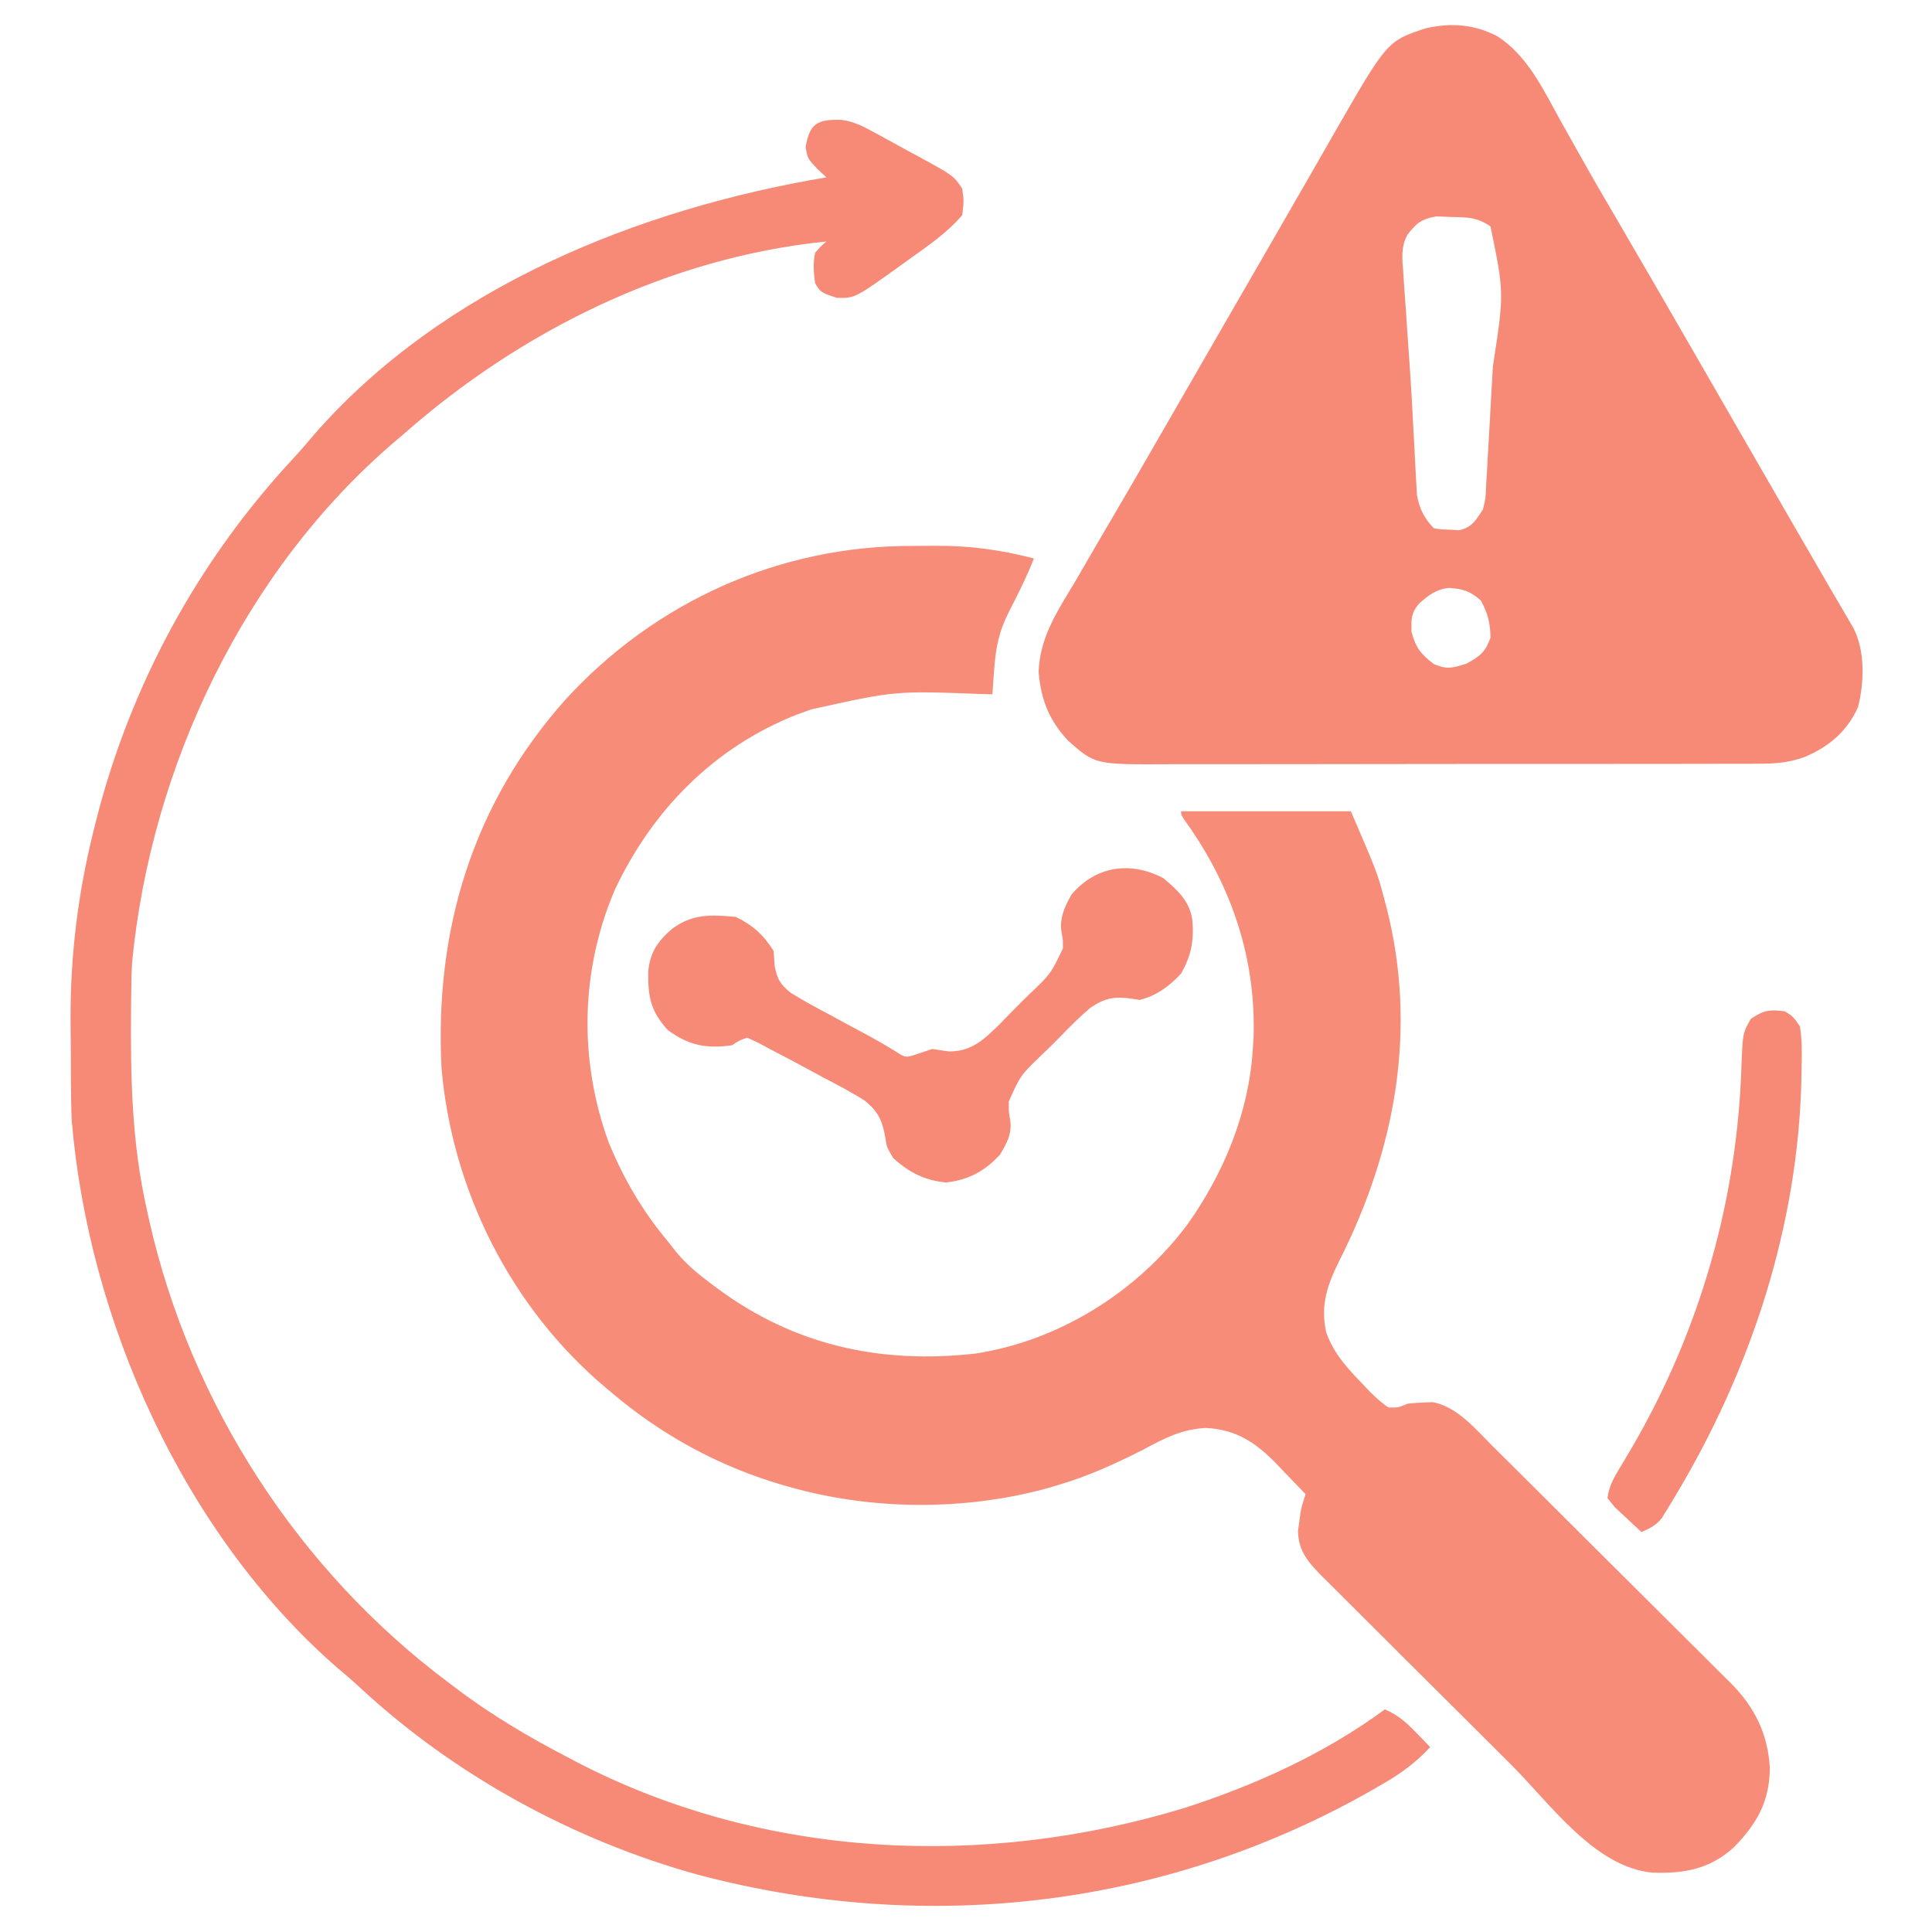
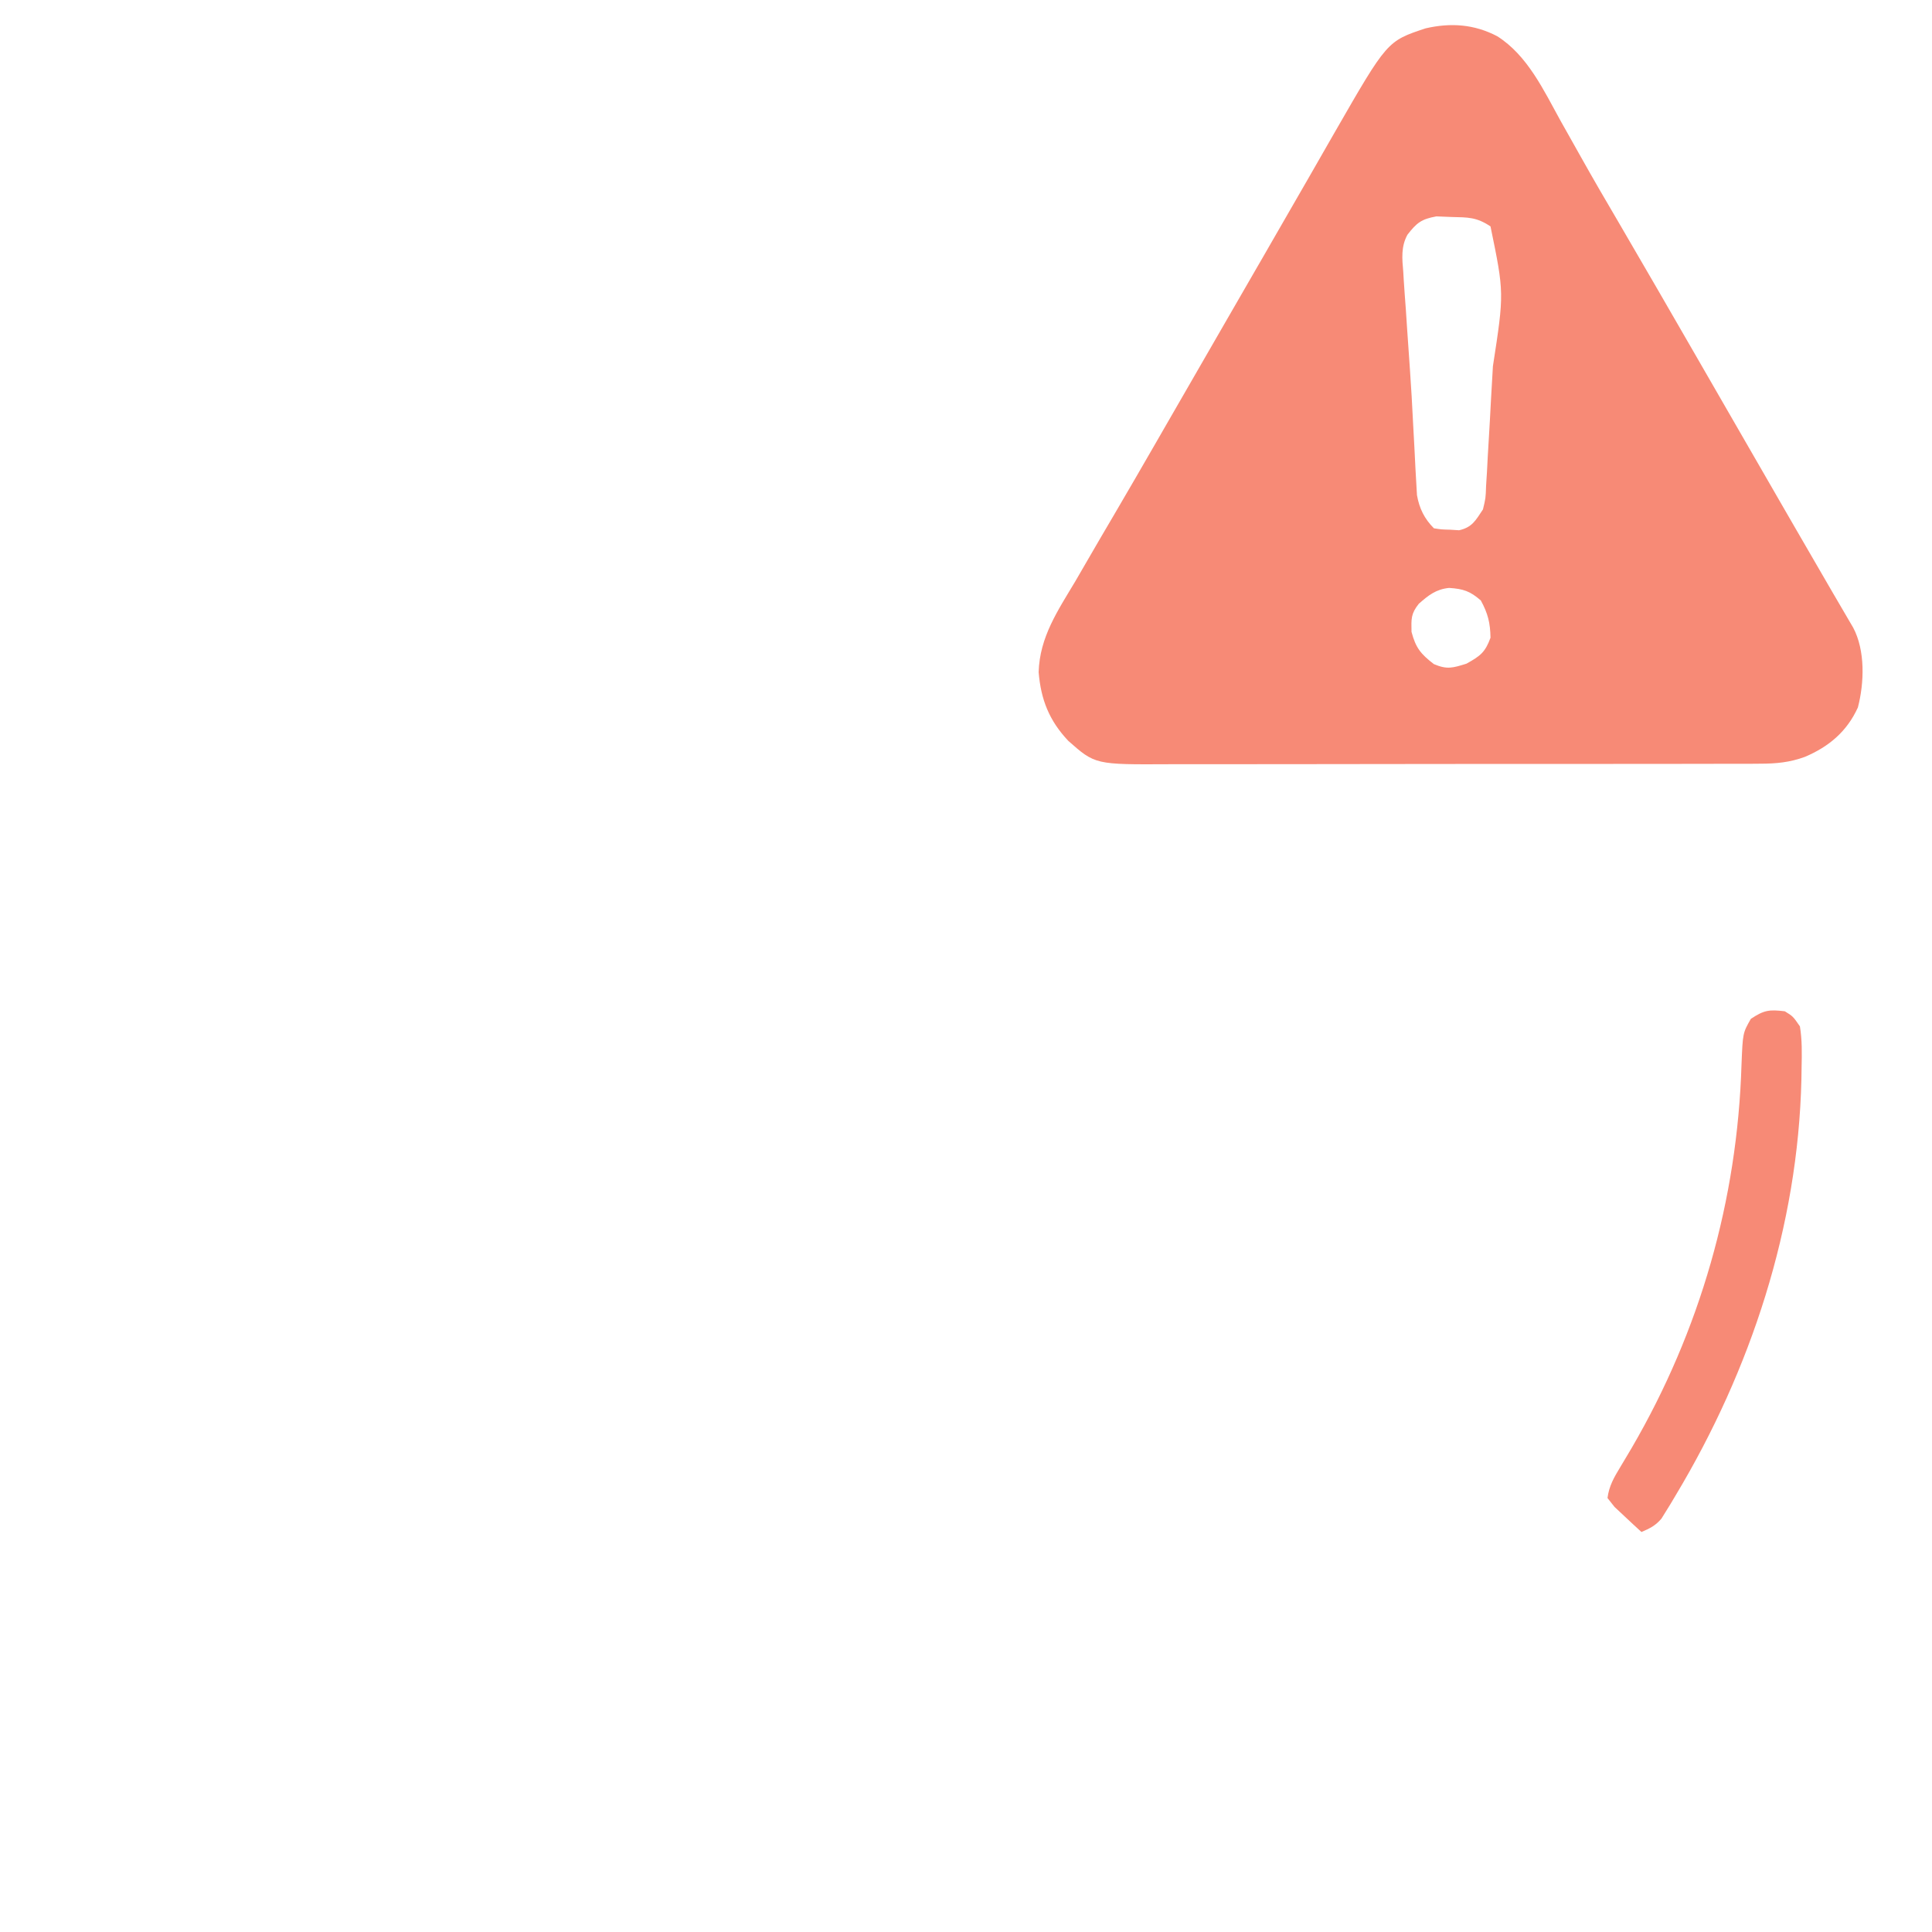
<svg xmlns="http://www.w3.org/2000/svg" width="52" height="52" viewBox="0 0 52 52" fill="none">
-   <path d="M24.559 14.694C24.768 14.694 24.977 14.692 25.186 14.69C26.108 14.685 26.936 14.8 27.828 15.031C27.637 15.519 27.406 15.98 27.166 16.444C26.883 16.999 26.799 17.432 26.755 18.052C26.747 18.171 26.738 18.29 26.73 18.413C26.723 18.503 26.717 18.594 26.711 18.687C26.621 18.685 26.531 18.683 26.438 18.681C24.099 18.591 24.099 18.591 21.836 19.093C21.655 19.158 21.655 19.158 21.471 19.224C19.233 20.098 17.554 21.801 16.542 23.963C15.62 26.131 15.579 28.542 16.383 30.748C16.789 31.736 17.292 32.594 17.977 33.414C18.094 33.562 18.094 33.562 18.213 33.713C18.478 34.031 18.782 34.284 19.113 34.531C19.2 34.597 19.2 34.597 19.289 34.663C21.368 36.21 23.691 36.719 26.251 36.432C28.497 36.09 30.602 34.774 31.955 32.963C32.94 31.583 33.616 29.941 33.719 28.234C33.725 28.137 33.732 28.04 33.739 27.94C33.812 25.825 33.157 23.869 31.942 22.157C31.789 21.937 31.789 21.937 31.789 21.836C33.297 21.836 34.806 21.836 36.359 21.836C37.075 23.504 37.075 23.504 37.248 24.159C37.269 24.235 37.289 24.312 37.31 24.391C38.159 27.683 37.565 30.927 36.054 33.921C35.728 34.578 35.534 35.12 35.694 35.856C35.896 36.439 36.288 36.85 36.709 37.286C36.766 37.346 36.823 37.406 36.881 37.468C37.04 37.625 37.188 37.762 37.375 37.883C37.643 37.885 37.643 37.885 37.883 37.781C38.111 37.757 38.111 37.757 38.334 37.749C38.443 37.743 38.443 37.743 38.555 37.738C39.218 37.856 39.721 38.472 40.178 38.927C40.29 39.038 40.29 39.038 40.404 39.151C40.65 39.395 40.895 39.639 41.14 39.883C41.311 40.053 41.482 40.224 41.654 40.394C42.012 40.751 42.37 41.108 42.728 41.465C43.185 41.922 43.644 42.378 44.104 42.833C44.458 43.184 44.811 43.536 45.164 43.889C45.332 44.057 45.502 44.225 45.671 44.392C45.909 44.627 46.145 44.863 46.38 45.1C46.485 45.202 46.485 45.202 46.591 45.307C47.234 45.959 47.58 46.666 47.636 47.584C47.626 48.494 47.295 49.069 46.673 49.715C46.023 50.31 45.331 50.431 44.472 50.402C42.92 50.257 41.723 48.546 40.682 47.507C40.604 47.429 40.525 47.351 40.445 47.27C40.031 46.859 39.618 46.447 39.205 46.034C38.779 45.609 38.352 45.184 37.925 44.76C37.596 44.432 37.267 44.104 36.939 43.776C36.782 43.619 36.624 43.463 36.467 43.306C36.247 43.088 36.028 42.869 35.809 42.65C35.744 42.586 35.679 42.522 35.612 42.456C35.237 42.077 34.939 41.759 34.936 41.198C34.947 41.122 34.958 41.046 34.969 40.968C34.979 40.891 34.989 40.814 35 40.735C35.039 40.523 35.039 40.523 35.141 40.218C34.939 40.005 34.736 39.794 34.531 39.584C34.447 39.494 34.447 39.494 34.361 39.403C33.802 38.831 33.284 38.479 32.468 38.434C31.822 38.459 31.34 38.71 30.78 39.012C30.026 39.396 29.288 39.732 28.476 39.971C28.399 39.994 28.322 40.017 28.243 40.041C26 40.669 23.464 40.656 21.227 40.015C21.152 39.994 21.078 39.973 21.002 39.951C19.308 39.446 17.799 38.617 16.453 37.476C16.401 37.433 16.35 37.39 16.297 37.345C13.759 35.208 12.166 32.045 11.883 28.742C11.696 25.028 12.722 21.633 15.218 18.832C17.627 16.194 20.981 14.683 24.559 14.694Z" fill="#F78A76" fill-opacity="0.969" />
  <path d="M40.298 0.975C41.114 1.491 41.55 2.432 42.002 3.25C42.11 3.442 42.217 3.633 42.325 3.824C42.398 3.953 42.47 4.083 42.543 4.212C42.88 4.814 43.227 5.41 43.577 6.005C44.26 7.174 44.937 8.346 45.613 9.519C45.93 10.07 46.248 10.621 46.566 11.172C46.952 11.841 47.338 12.509 47.723 13.178C47.821 13.347 47.821 13.347 47.92 13.52C48.049 13.742 48.177 13.965 48.306 14.188C48.6 14.698 48.895 15.208 49.192 15.717C49.244 15.807 49.296 15.896 49.35 15.989C49.446 16.154 49.543 16.319 49.64 16.485C49.682 16.557 49.724 16.629 49.768 16.704C49.823 16.798 49.823 16.798 49.879 16.893C50.206 17.512 50.178 18.378 50.005 19.042C49.71 19.689 49.227 20.095 48.582 20.37C48.168 20.522 47.803 20.555 47.36 20.555C47.285 20.556 47.211 20.557 47.135 20.557C46.888 20.559 46.642 20.558 46.396 20.557C46.218 20.558 46.041 20.558 45.863 20.559C45.382 20.561 44.901 20.561 44.421 20.56C44.019 20.56 43.617 20.561 43.215 20.561C42.266 20.563 41.317 20.563 40.368 20.561C39.391 20.56 38.413 20.562 37.436 20.564C36.596 20.567 35.755 20.567 34.914 20.567C34.413 20.566 33.912 20.567 33.41 20.568C32.939 20.57 32.467 20.57 31.995 20.568C31.823 20.567 31.65 20.568 31.478 20.569C29.476 20.58 29.476 20.58 28.753 19.94C28.239 19.395 28.016 18.83 27.955 18.091C27.983 17.143 28.472 16.434 28.945 15.641C29.053 15.455 29.161 15.268 29.269 15.082C29.507 14.67 29.747 14.26 29.988 13.851C30.369 13.201 30.747 12.549 31.123 11.896C31.186 11.786 31.249 11.677 31.314 11.564C31.442 11.341 31.57 11.119 31.699 10.896C32.016 10.345 32.334 9.794 32.652 9.243C32.779 9.023 32.906 8.803 33.033 8.582C33.414 7.922 33.414 7.922 33.795 7.262C33.858 7.153 33.921 7.044 33.986 6.932C34.112 6.713 34.238 6.494 34.364 6.275C34.658 5.766 34.952 5.257 35.244 4.748C35.346 4.569 35.449 4.39 35.551 4.212C35.679 3.989 35.807 3.767 35.934 3.544C37.336 1.106 37.336 1.106 38.37 0.763C39.047 0.607 39.679 0.651 40.298 0.975ZM37.882 6.317C37.705 6.639 37.738 6.963 37.769 7.316C37.776 7.434 37.776 7.434 37.783 7.554C37.799 7.81 37.819 8.066 37.838 8.322C37.85 8.5 37.862 8.677 37.873 8.854C37.897 9.215 37.922 9.575 37.948 9.936C37.983 10.425 38.01 10.915 38.034 11.405C38.046 11.62 38.057 11.834 38.069 12.048C38.079 12.248 38.089 12.447 38.099 12.647C38.106 12.767 38.113 12.887 38.12 13.011C38.126 13.115 38.132 13.219 38.138 13.326C38.2 13.681 38.337 13.962 38.594 14.219C38.797 14.251 38.797 14.251 39.032 14.257C39.151 14.265 39.151 14.265 39.272 14.272C39.624 14.193 39.717 14.007 39.914 13.711C39.987 13.409 39.987 13.409 39.998 13.079C40.01 12.891 40.01 12.891 40.022 12.699C40.029 12.563 40.036 12.427 40.043 12.291C40.051 12.15 40.059 12.009 40.068 11.868C40.091 11.498 40.111 11.128 40.13 10.758C40.147 10.457 40.164 10.157 40.182 9.856C40.486 7.885 40.486 7.885 40.117 6.094C39.739 5.842 39.515 5.851 39.063 5.84C38.864 5.832 38.864 5.832 38.661 5.824C38.256 5.897 38.131 5.997 37.882 6.317ZM38.188 16.25C37.973 16.52 37.984 16.655 37.991 17.006C38.105 17.44 38.241 17.603 38.594 17.875C38.95 18.025 39.096 17.979 39.47 17.863C39.84 17.657 39.973 17.56 40.117 17.165C40.11 16.764 40.048 16.513 39.857 16.162C39.566 15.908 39.382 15.849 39.003 15.824C38.651 15.859 38.448 16.021 38.188 16.25Z" fill="#F78A76" />
-   <path d="M22.636 3.225C22.981 3.266 23.243 3.407 23.547 3.573C23.608 3.606 23.67 3.639 23.733 3.673C23.862 3.743 23.99 3.813 24.117 3.884C24.313 3.993 24.51 4.1 24.707 4.205C25.665 4.728 25.665 4.728 25.899 5.078C25.944 5.421 25.944 5.421 25.899 5.789C25.497 6.262 24.993 6.605 24.49 6.964C24.411 7.021 24.332 7.078 24.251 7.137C23.013 8.027 23.013 8.027 22.522 8.017C22.084 7.868 22.084 7.868 21.938 7.618C21.897 7.341 21.882 7.08 21.938 6.805C22.093 6.627 22.093 6.627 22.243 6.5C18.016 6.925 14.028 8.896 10.868 11.68C10.756 11.775 10.756 11.775 10.642 11.872C6.58 15.334 4.066 20.625 3.556 25.899C3.539 26.199 3.534 26.499 3.531 26.8C3.53 26.884 3.529 26.969 3.528 27.056C3.511 28.943 3.538 30.753 3.962 32.602C3.981 32.688 4 32.774 4.019 32.862C5.134 37.789 8.039 42.279 12.087 45.297C12.144 45.34 12.2 45.384 12.259 45.428C13.229 46.165 14.256 46.767 15.337 47.328C15.406 47.365 15.476 47.401 15.547 47.439C20.581 50.042 26.51 50.298 31.88 48.661C33.784 48.049 35.658 47.198 37.274 46.008C37.625 46.158 37.848 46.357 38.112 46.63C38.184 46.704 38.256 46.777 38.33 46.853C38.383 46.91 38.438 46.966 38.493 47.024C38.13 47.414 37.755 47.701 37.293 47.97C37.227 48.009 37.16 48.048 37.092 48.088C31.508 51.328 25.021 52.107 18.787 50.459C15.434 49.533 12.213 47.773 9.664 45.398C9.467 45.215 9.265 45.044 9.059 44.872C4.937 41.266 2.387 35.554 1.931 30.164C1.916 29.841 1.912 29.518 1.91 29.195C1.909 29.104 1.909 29.014 1.908 28.92C1.907 28.729 1.907 28.538 1.906 28.347C1.905 28.062 1.902 27.777 1.899 27.492C1.889 25.763 2.092 24.081 2.508 22.401C2.547 22.243 2.547 22.243 2.587 22.082C3.517 18.427 5.331 15.093 7.897 12.335C8.094 12.121 8.282 11.903 8.469 11.68C11.929 7.731 17.187 5.621 22.243 4.774C22.16 4.696 22.078 4.619 21.992 4.539C21.735 4.266 21.735 4.266 21.684 3.955C21.792 3.322 21.999 3.211 22.636 3.225Z" fill="#F78A76" />
-   <path d="M31.314 23.638C31.697 23.959 32.034 24.267 32.094 24.781C32.137 25.338 32.062 25.713 31.79 26.203C31.478 26.543 31.122 26.801 30.673 26.914C30.605 26.903 30.538 26.892 30.468 26.88C30.002 26.814 29.741 26.857 29.346 27.126C29.061 27.368 28.798 27.63 28.539 27.899C28.375 28.069 28.206 28.232 28.036 28.395C27.468 28.941 27.468 28.941 27.152 29.644C27.148 29.91 27.148 29.91 27.19 30.152C27.241 30.523 27.099 30.765 26.915 31.078C26.499 31.527 26.066 31.758 25.461 31.827C24.884 31.768 24.466 31.558 24.039 31.167C23.868 30.875 23.868 30.875 23.834 30.654C23.758 30.189 23.653 29.932 23.282 29.629C22.921 29.397 22.541 29.2 22.16 29.002C22.03 28.931 21.899 28.86 21.769 28.789C21.421 28.6 21.071 28.415 20.72 28.234C20.555 28.145 20.555 28.145 20.386 28.055C20.25 27.993 20.25 27.993 20.11 27.929C19.895 28.003 19.895 28.003 19.704 28.133C19.014 28.232 18.535 28.139 17.977 27.726C17.508 27.22 17.438 26.822 17.448 26.152C17.491 25.639 17.706 25.329 18.085 25.003C18.636 24.593 19.132 24.616 19.805 24.679C20.256 24.897 20.557 25.169 20.821 25.593C20.833 25.735 20.843 25.877 20.853 26.019C20.927 26.367 21 26.487 21.276 26.718C21.615 26.927 21.96 27.117 22.313 27.301C22.433 27.366 22.553 27.432 22.674 27.498C22.903 27.623 23.133 27.747 23.363 27.869C23.609 28.001 23.846 28.139 24.084 28.285C24.373 28.476 24.373 28.476 24.712 28.361C24.836 28.319 24.959 28.277 25.087 28.234C25.237 28.254 25.388 28.276 25.538 28.299C26.149 28.306 26.482 27.979 26.896 27.576C27.005 27.466 27.113 27.355 27.22 27.243C27.384 27.073 27.553 26.908 27.723 26.743C28.282 26.209 28.282 26.209 28.608 25.528C28.611 25.291 28.611 25.291 28.569 25.08C28.514 24.711 28.661 24.385 28.845 24.07C29.508 23.298 30.439 23.176 31.314 23.638Z" fill="#F78A76" />
  <path d="M48.039 27.219C48.259 27.355 48.259 27.355 48.445 27.625C48.506 27.994 48.498 28.357 48.49 28.73C48.488 28.838 48.487 28.947 48.485 29.059C48.394 33.002 47.127 36.869 45.106 40.238C45.06 40.315 45.015 40.392 44.967 40.472C44.923 40.543 44.88 40.614 44.834 40.687C44.796 40.748 44.758 40.81 44.718 40.874C44.56 41.062 44.404 41.139 44.18 41.234C44.024 41.092 43.87 40.948 43.716 40.803C43.63 40.723 43.544 40.642 43.456 40.56C43.393 40.481 43.33 40.402 43.266 40.32C43.306 40 43.442 39.763 43.608 39.49C43.657 39.407 43.707 39.324 43.758 39.239C43.811 39.15 43.864 39.06 43.919 38.968C45.758 35.811 46.762 32.303 46.873 28.652C46.907 27.803 46.907 27.803 47.125 27.422C47.48 27.186 47.622 27.168 48.039 27.219Z" fill="#F78A76" />
</svg>